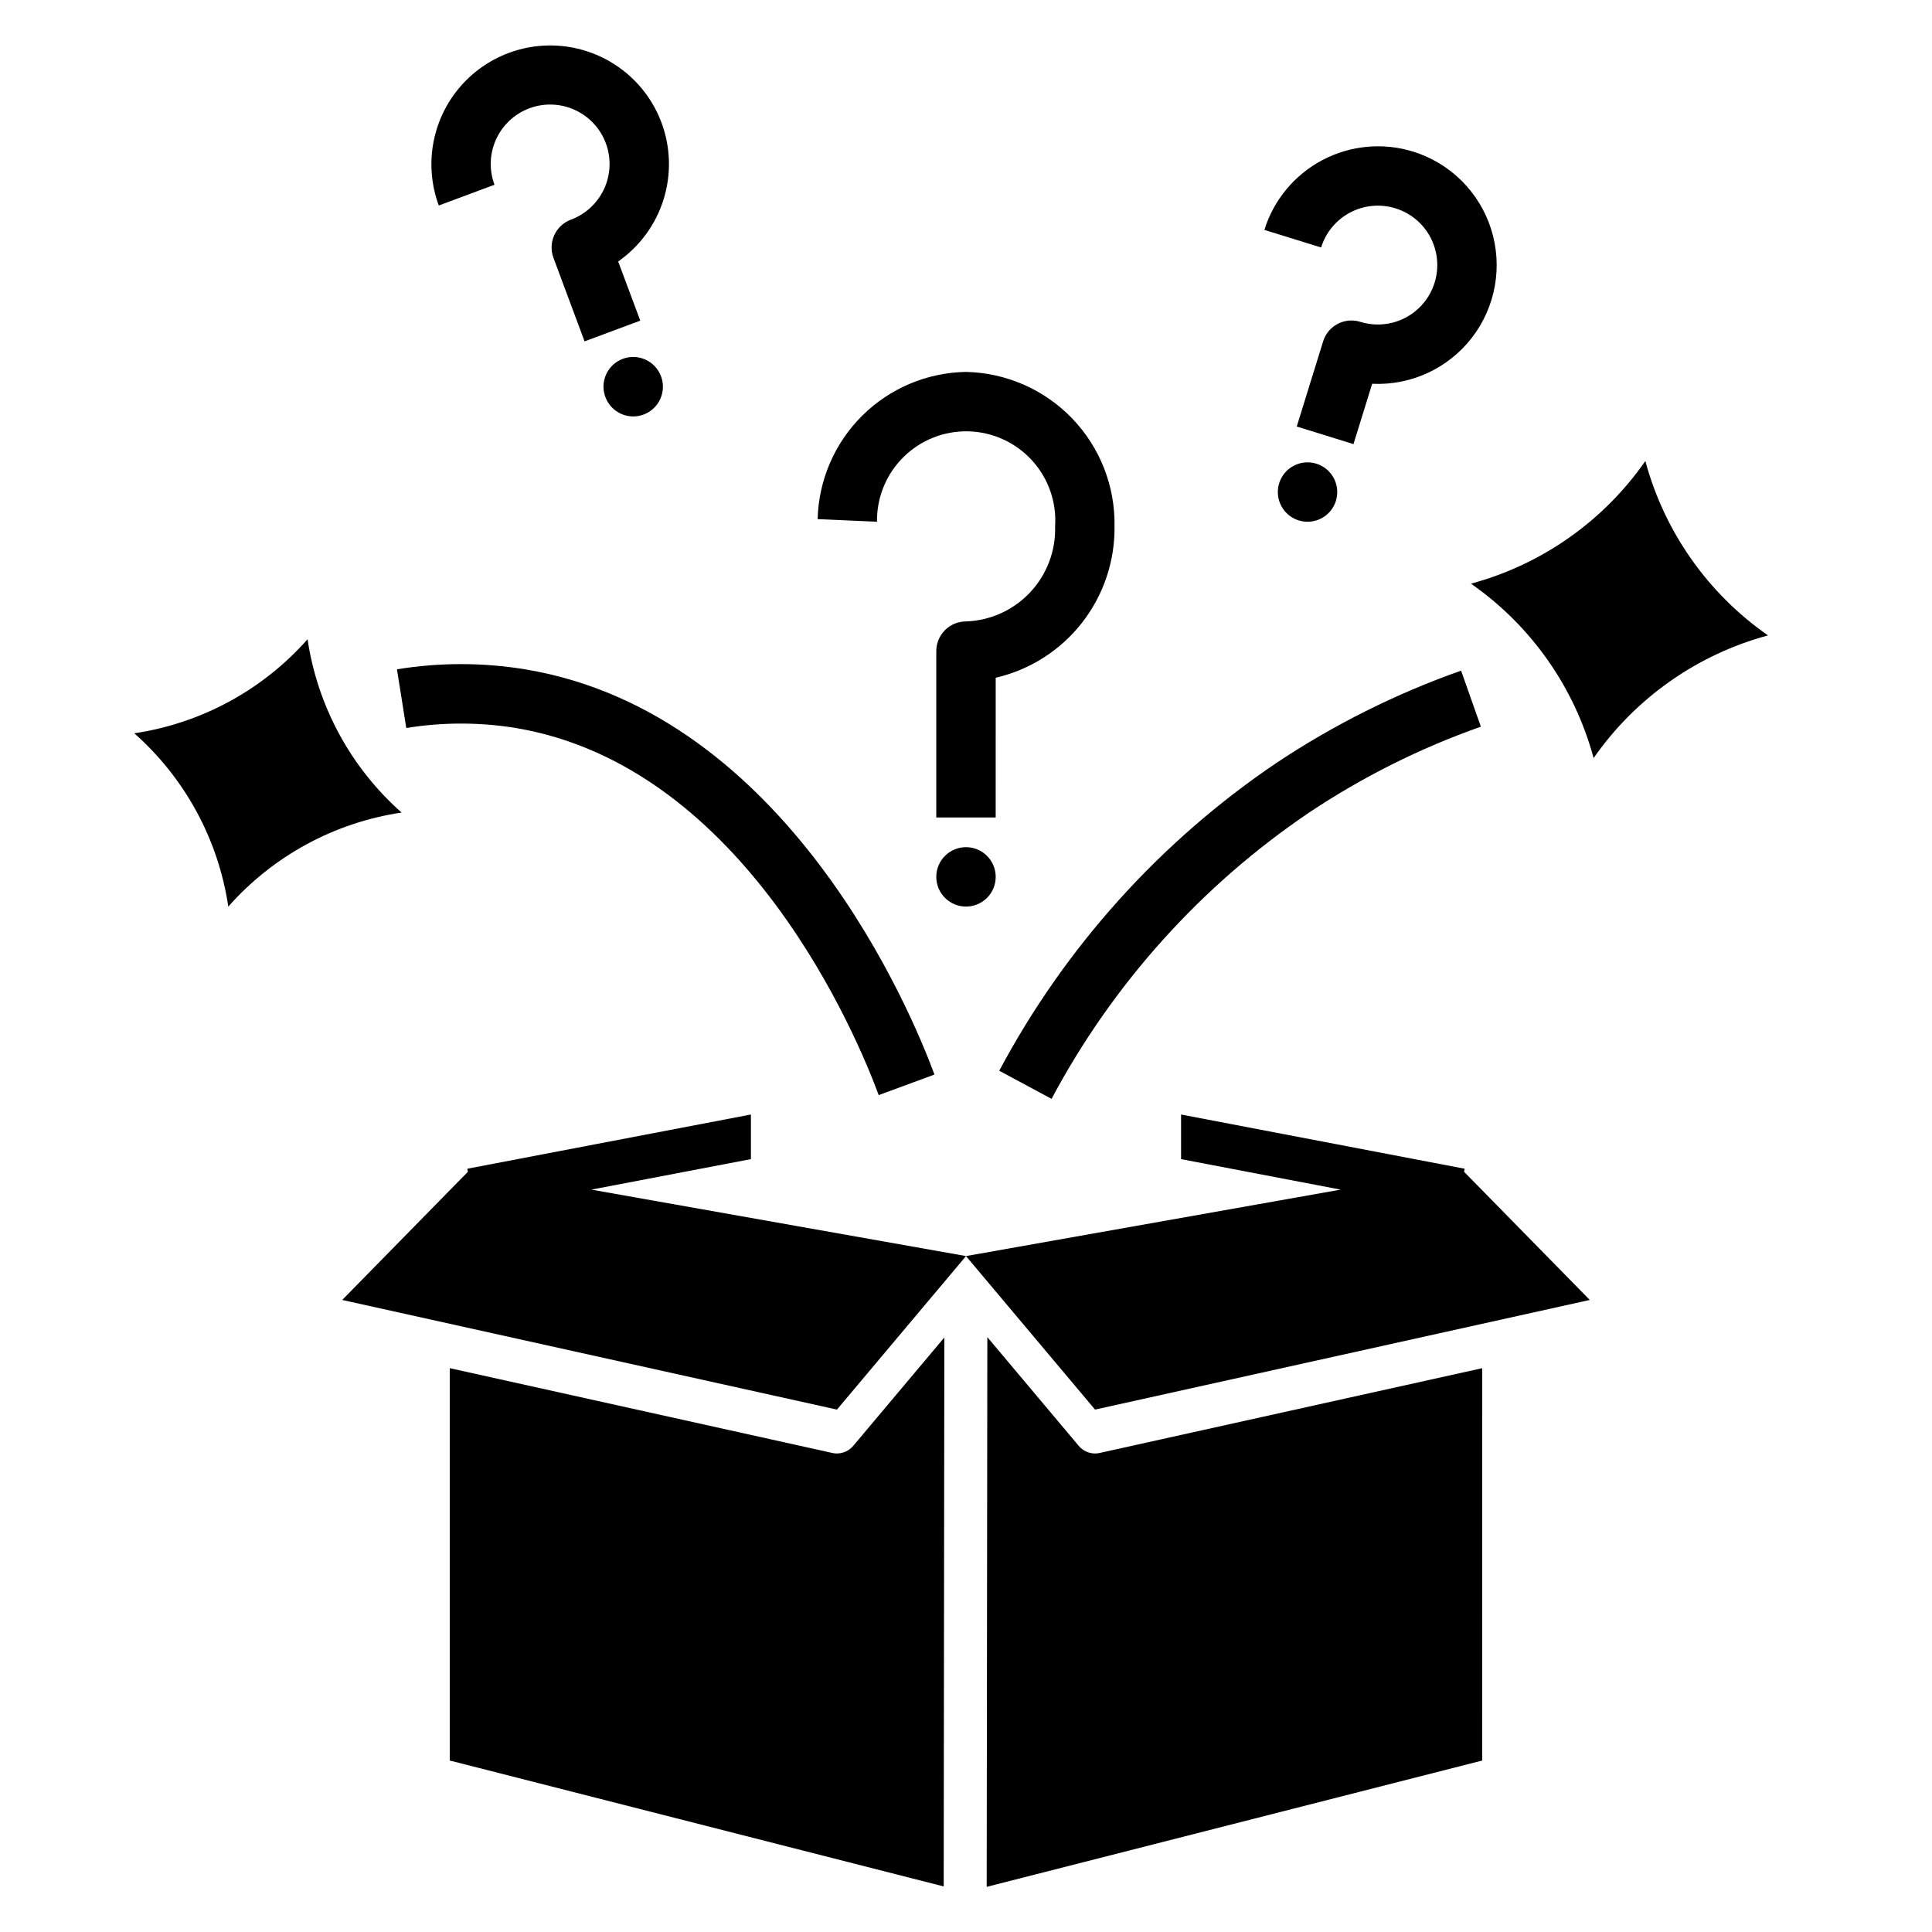
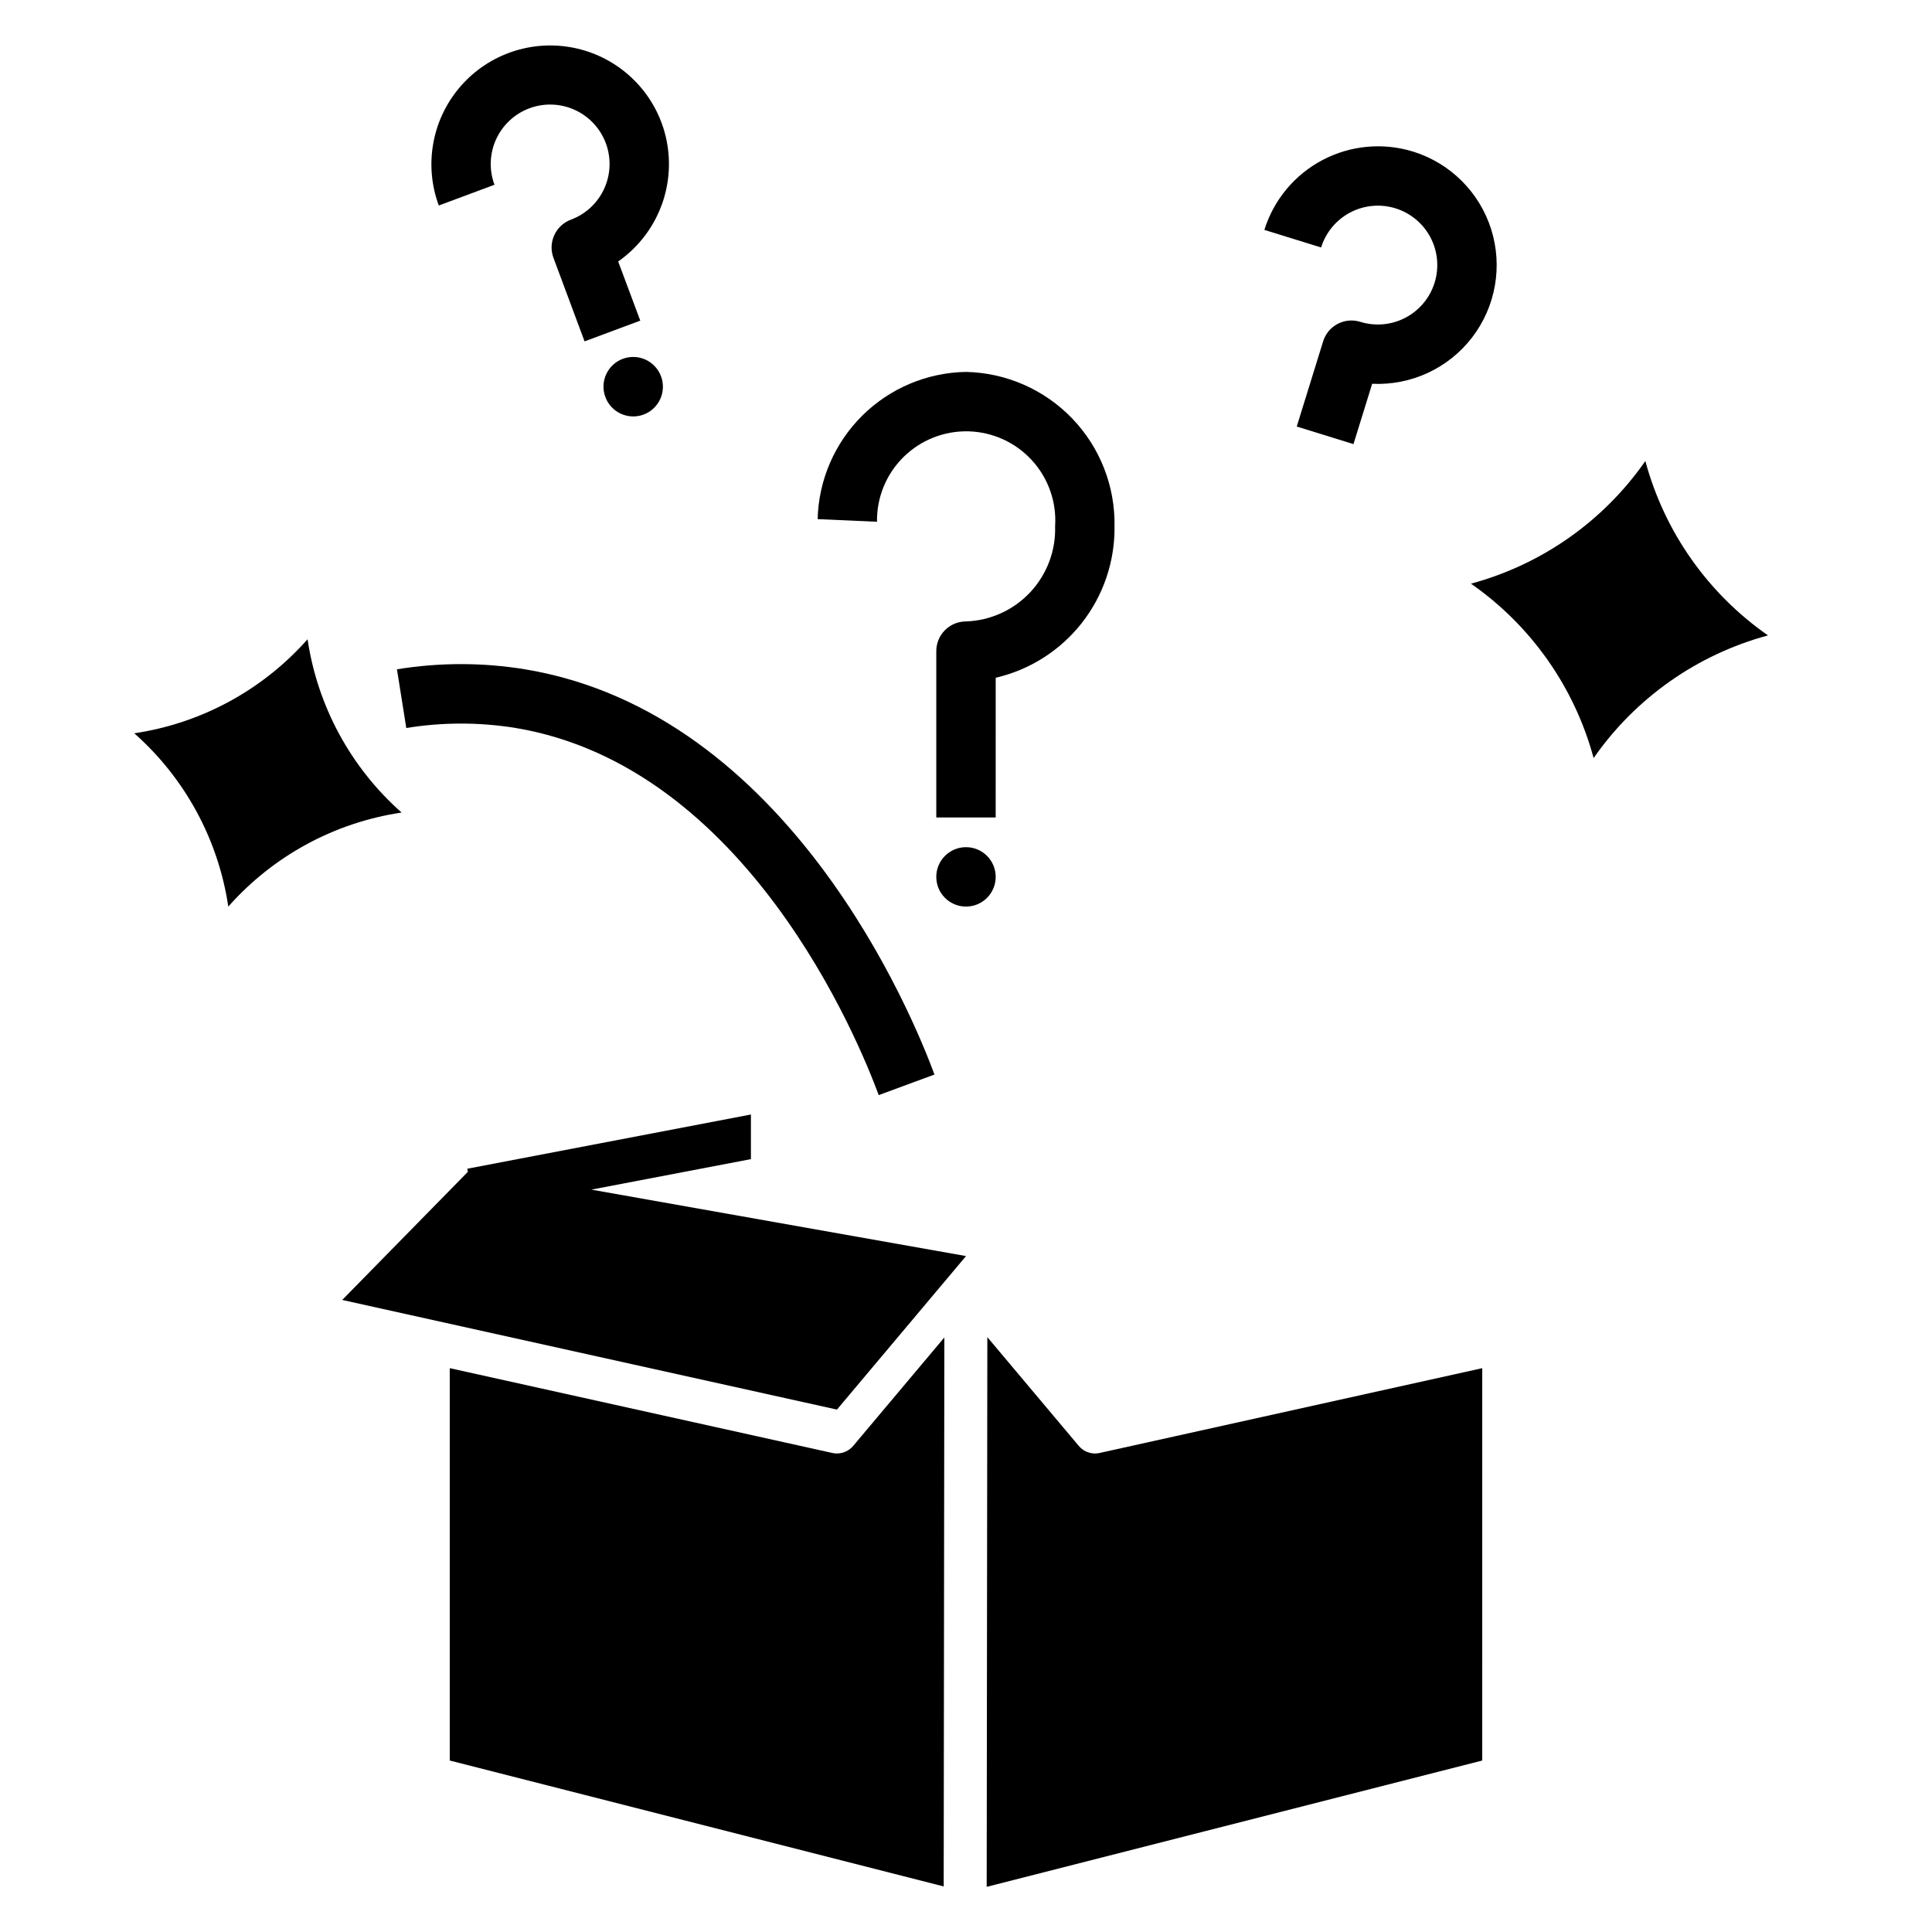
<svg xmlns="http://www.w3.org/2000/svg" fill="#000000" width="800px" height="800px" version="1.1" viewBox="144 144 512 512">
  <g>
    <path d="m400 242.56c-10.32 0.172-20.176 4.328-27.504 11.598-7.324 7.273-11.559 17.094-11.812 27.414l15.73 0.699c-0.094-6.434 2.441-12.621 7.016-17.145 4.574-4.519 10.793-6.981 17.223-6.816 6.43 0.168 12.512 2.949 16.848 7.703 4.332 4.75 6.539 11.066 6.113 17.48 0.195 6.469-2.18 12.75-6.606 17.473-4.426 4.719-10.543 7.496-17.008 7.719-2.09 0-4.094 0.828-5.57 2.305-1.473 1.477-2.305 3.477-2.305 5.566v44.082h15.742l0.004-37.031c9.039-2.09 17.09-7.207 22.816-14.504 5.727-7.297 8.789-16.332 8.672-25.609 0.191-10.641-3.844-20.926-11.223-28.602-7.375-7.672-17.496-12.105-28.137-12.332z" />
    <path d="m407.87 376.38c0 4.348-3.523 7.871-7.871 7.871s-7.875-3.523-7.875-7.871c0-4.348 3.527-7.871 7.875-7.871s7.871 3.523 7.871 7.871" />
    <path d="m518.47 184.17c-7.981-2.457-16.605-1.652-23.988 2.238-7.387 3.891-12.93 10.547-15.41 18.516l15.035 4.66c1.238-3.988 4.008-7.324 7.703-9.27s8.012-2.344 12-1.105c3.988 1.234 7.32 4.004 9.27 7.699 1.945 3.695 2.344 8.012 1.105 12-1.234 3.992-4.004 7.324-7.699 9.27-3.695 1.949-8.012 2.348-12 1.109-1.996-0.621-4.156-0.426-6.004 0.551-1.848 0.973-3.231 2.641-3.844 4.641l-6.988 22.555 15.035 4.66 4.949-15.984 0.004-0.004c10.293 0.492 20.18-4.086 26.465-12.254 6.285-8.172 8.176-18.902 5.059-28.727-3.117-9.824-10.848-17.504-20.691-20.555z" />
-     <path d="m498.03 276.73c0.941-3.043-0.043-6.352-2.492-8.387-2.449-2.031-5.879-2.391-8.695-0.906s-4.465 4.516-4.168 7.688c0.293 3.168 2.465 5.852 5.508 6.793 4.152 1.285 8.559-1.035 9.848-5.188z" />
    <path d="m319.29 176.46c-3.949-10.512-13.199-18.129-24.277-19.98-11.074-1.855-22.301 2.332-29.461 10.984-7.156 8.652-9.164 20.465-5.269 30.996l14.762-5.496c-1.461-3.91-1.309-8.246 0.426-12.047 1.734-3.797 4.906-6.754 8.82-8.215 3.914-1.461 8.246-1.305 12.047 0.43 3.801 1.734 6.754 4.91 8.215 8.824 1.457 3.914 1.301 8.246-0.434 12.047-1.738 3.797-4.91 6.754-8.828 8.211-4.066 1.52-6.137 6.051-4.617 10.125l8.242 22.129 14.762-5.496-5.856-15.68c5.727-4 9.957-9.789 12.035-16.457 2.074-6.664 1.875-13.832-0.566-20.375z" />
    <path d="m309.05 239.09c-4.07 1.52-6.141 6.055-4.621 10.125l0.004 0.008c0.723 1.961 2.199 3.551 4.102 4.422 1.898 0.871 4.07 0.949 6.027 0.219 1.957-0.73 3.547-2.211 4.41-4.117 0.867-1.902 0.941-4.07 0.203-6.027l-0.004-0.008h0.004c-0.73-1.953-2.207-3.539-4.106-4.406-1.898-0.867-4.066-0.941-6.019-0.215z" />
    <path d="m612.54 312.39c-15.938-11.098-27.449-27.465-32.504-46.215-11.098 15.938-27.465 27.445-46.215 32.504 15.938 11.098 27.445 27.465 32.504 46.215 11.098-15.938 27.465-27.449 46.215-32.504z" />
    <path d="m179.58 338.33c13.453 11.898 22.281 28.16 24.922 45.926 11.898-13.453 28.16-22.281 45.926-24.922-13.453-11.898-22.281-28.16-24.922-45.926-11.898 13.453-28.16 22.281-45.926 24.922z" />
-     <path d="m408.81 427.76 13.867 7.449c16.23-30.492 39.676-56.551 68.289-75.898 14.156-9.438 29.434-17.078 45.48-22.738l-5.242-14.844v-0.004c-17.281 6.102-33.738 14.328-48.988 24.492-30.754 20.785-55.957 48.781-73.406 81.543z" />
    <path d="m251.67 336.93c9.59-1.562 19.367-1.566 28.957-0.012 61.207 10.203 90.914 82.836 96.238 97.297l14.777-5.449c-5.867-15.891-38.637-95.75-108.43-107.38h0.004c-11.266-1.848-22.754-1.852-34.02-0.012z" />
    <path d="m365.8 529.19c-0.41 0-0.816-0.047-1.211-0.137l-101.4-22.477v103.98l130.9 33.367 0.172-145.48-24.133 28.707c-1.074 1.285-2.656 2.027-4.328 2.031z" />
    <path d="m536.81 506.58-101.4 22.473c-0.395 0.09-0.801 0.137-1.207 0.137-1.672-0.004-3.258-0.746-4.332-2.031l-24.215-28.805-0.172 145.68 131.32-33.473z" />
    <path d="m343 451.18v-11.824l-75.152 14.367 0.148 0.816-33.305 33.961 131.11 29.055 34.207-40.684-99.293-17.609z" />
-     <path d="m532 454.54 0.148-0.816-75.152-14.367v11.824l42.289 8.082-99.289 17.609 34.203 40.684 131.11-29.055z" />
  </g>
</svg>